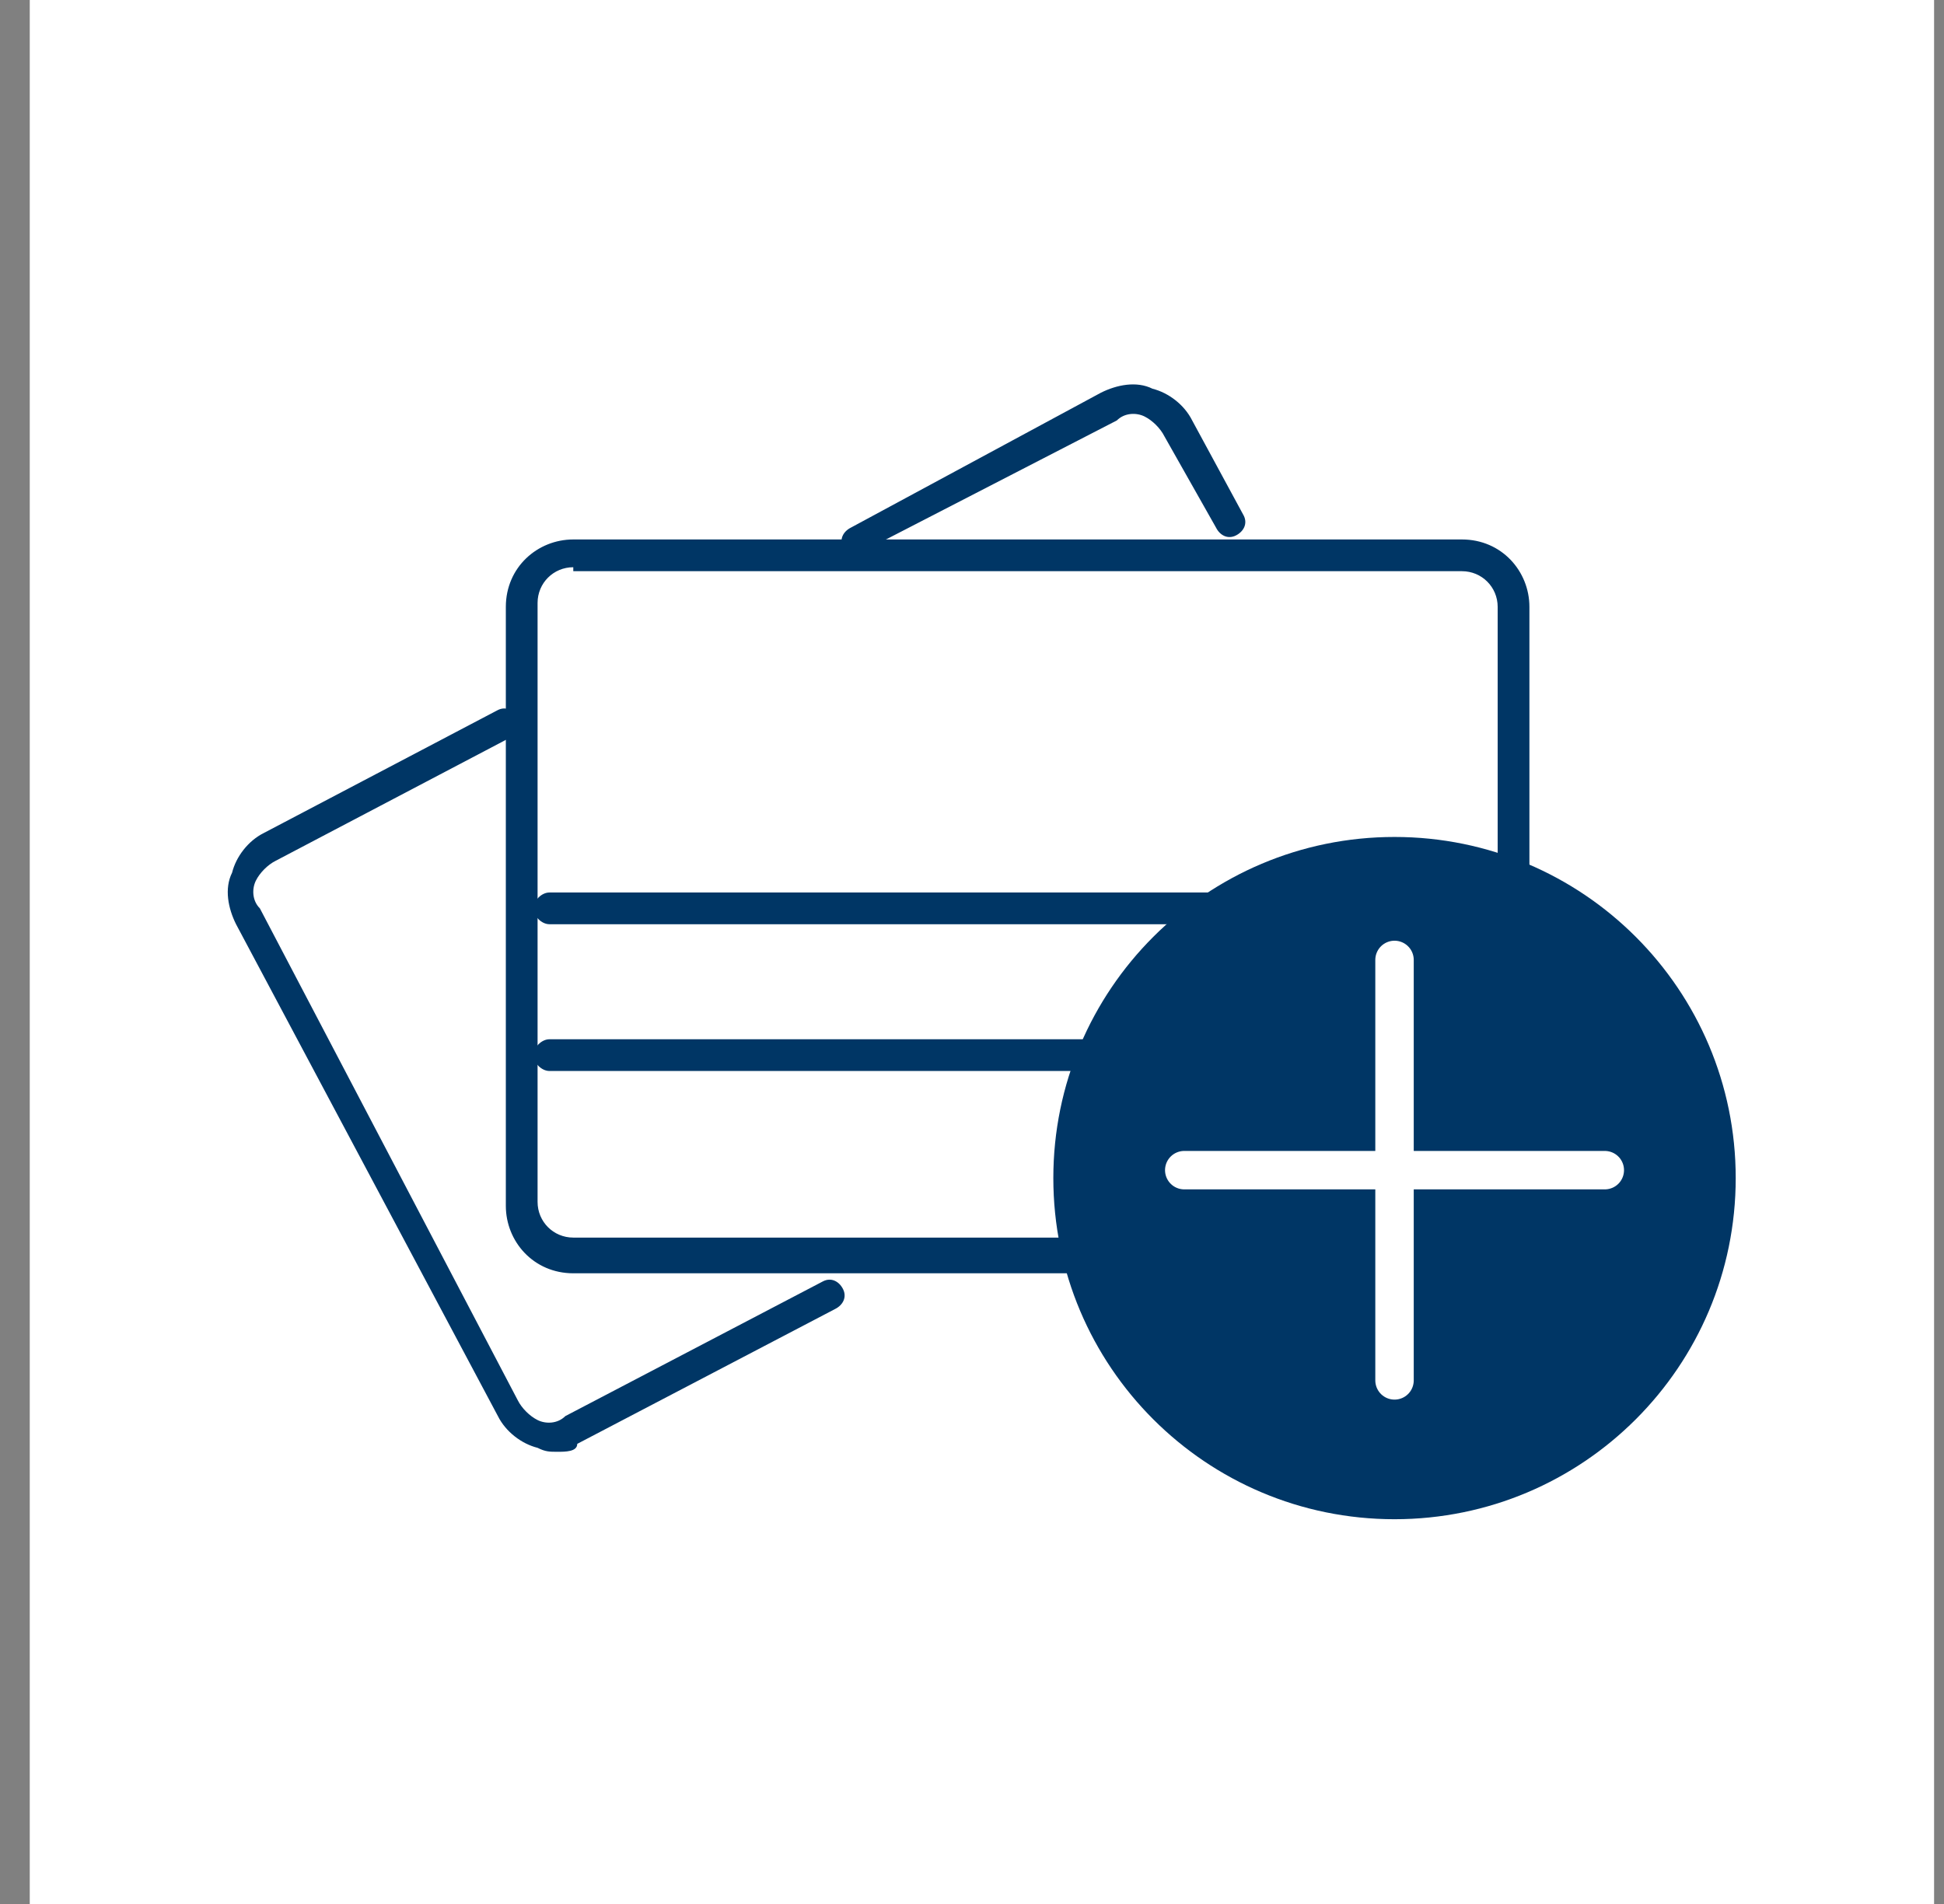
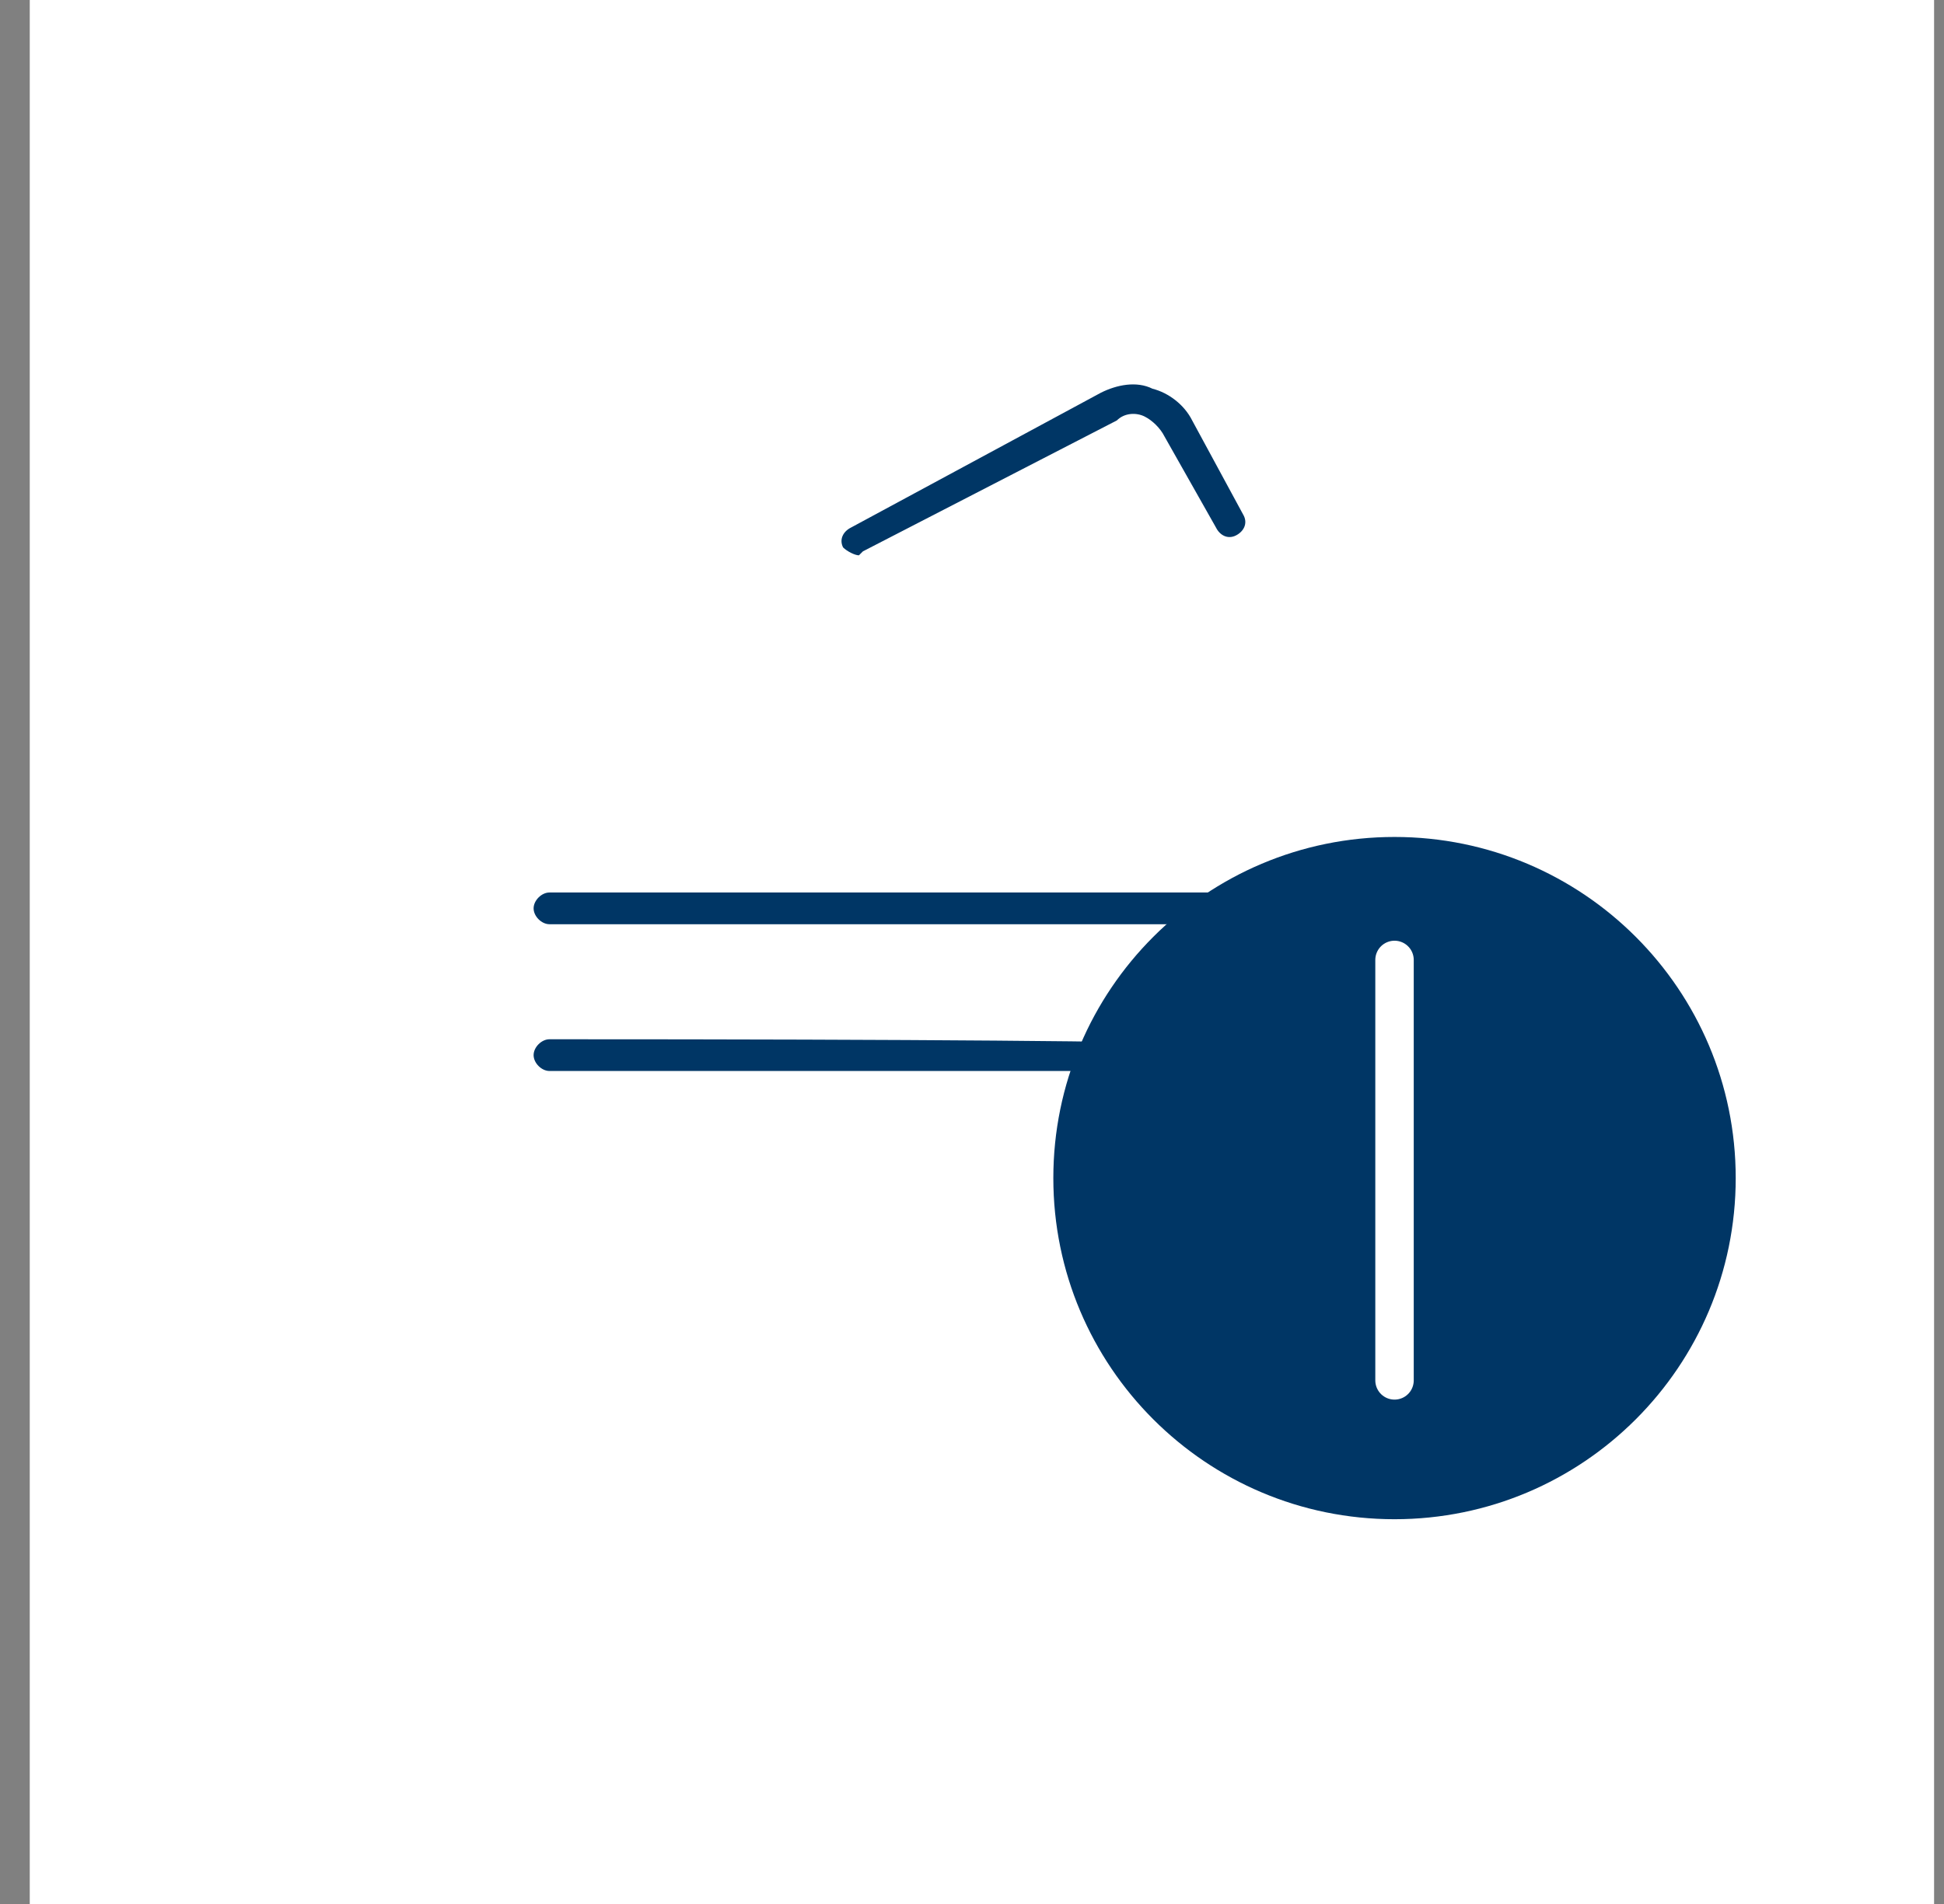
<svg xmlns="http://www.w3.org/2000/svg" width="49" height="48" viewBox="0 0 49 48" fill="none">
  <rect x="0" y="0" width="49" height="48" fill="#808080" stroke="none" />
  <rect width="48" height="48" transform="translate(0.75)" fill="white" />
-   <path d="M36.85 32.1H14.45C13.45 32.1 12.75 31.3 12.75 30.4V15.3C12.75 14.3 13.55 13.6 14.45 13.6H36.85C37.85 13.6 38.55 14.4 38.55 15.3V30.4C38.55 31.4 37.75 32.1 36.85 32.1ZM14.45 14.3C13.95 14.3 13.55 14.7 13.55 15.2V30.3C13.55 30.8 13.95 31.2 14.45 31.2H36.85C37.35 31.2 37.75 30.8 37.75 30.3V15.3C37.75 14.8 37.35 14.4 36.85 14.4H14.45V14.3Z" fill="#003665" />
-   <path d="M38.05 23.3H35.35C35.15 23.3 34.95 23.1 34.95 22.9C34.95 22.7 35.15 22.5 35.35 22.5H38.05C38.25 22.5 38.45 22.7 38.45 22.9C38.45 23.1 38.25 23.3 38.05 23.3Z" fill="#003665" />
  <path d="M33.35 23.3H13.85C13.65 23.3 13.45 23.1 13.45 22.9C13.45 22.7 13.65 22.5 13.85 22.5H33.35C33.55 22.5 33.75 22.7 33.75 22.9C33.75 23.1 33.55 23.3 33.35 23.3Z" fill="#003665" />
-   <path d="M37.85 27H35.55C35.35 27 35.15 26.8 35.15 26.6C35.15 26.4 35.35 26.2 35.55 26.2H37.85C38.05 26.2 38.25 26.4 38.25 26.6C38.25 26.8 38.05 27 37.85 27Z" fill="#003665" />
-   <path d="M33.05 27H13.85C13.65 27 13.45 26.8 13.45 26.6C13.45 26.4 13.65 26.2 13.85 26.2H33.05C33.25 26.2 33.45 26.4 33.45 26.6C33.45 26.8 33.25 27 33.05 27Z" fill="#003665" />
-   <path d="M14.05 36.6C13.85 36.6 13.75 36.6 13.55 36.5C13.15 36.4 12.75 36.1 12.55 35.7L5.95 23.3C5.75 22.9 5.65 22.4 5.85 22C5.95 21.6 6.25 21.2 6.65 21L12.55 17.9C12.75 17.8 12.95 17.9 13.05 18.1C13.15 18.3 13.05 18.5 12.85 18.6L6.95 21.7C6.75 21.8 6.55 22 6.45 22.2C6.35 22.4 6.35 22.7 6.55 22.9L13.05 35.3C13.15 35.5 13.35 35.7 13.55 35.8C13.75 35.9 14.05 35.9 14.25 35.7L20.75 32.3C20.95 32.2 21.15 32.3 21.25 32.5C21.35 32.7 21.25 32.9 21.05 33L14.55 36.4C14.55 36.6 14.25 36.6 14.05 36.6Z" fill="#003665" />
+   <path d="M33.05 27H13.85C13.65 27 13.45 26.8 13.45 26.6C13.45 26.4 13.65 26.2 13.85 26.2C33.25 26.2 33.45 26.4 33.45 26.6C33.45 26.8 33.25 27 33.05 27Z" fill="#003665" />
  <path d="M21.65 14C21.55 14 21.35 13.9 21.25 13.8C21.15 13.6 21.25 13.4 21.45 13.3L27.75 9.9C28.15 9.7 28.65 9.6 29.05 9.8C29.45 9.9 29.85 10.2 30.05 10.6L31.35 13C31.45 13.2 31.35 13.4 31.15 13.5C30.95 13.6 30.75 13.5 30.65 13.3L29.35 11C29.25 10.8 29.05 10.6 28.85 10.5C28.65 10.4 28.35 10.4 28.15 10.6L21.75 13.9L21.65 14Z" fill="#003665" />
  <path d="M35.15 38.3C39.9 38.3 43.75 34.45 43.75 29.7C43.75 24.95 39.9 21.1 35.15 21.1C30.4 21.1 26.55 24.95 26.55 29.7C26.55 34.45 30.4 38.3 35.15 38.3Z" fill="#003665" />
  <path d="M35.15 24.2V34.8" stroke="white" stroke-width="0.969" stroke-miterlimit="10" stroke-linecap="round" stroke-linejoin="round" />
-   <path d="M29.85 29.5H40.45" stroke="white" stroke-width="0.969" stroke-miterlimit="10" stroke-linecap="round" stroke-linejoin="round" />
</svg>